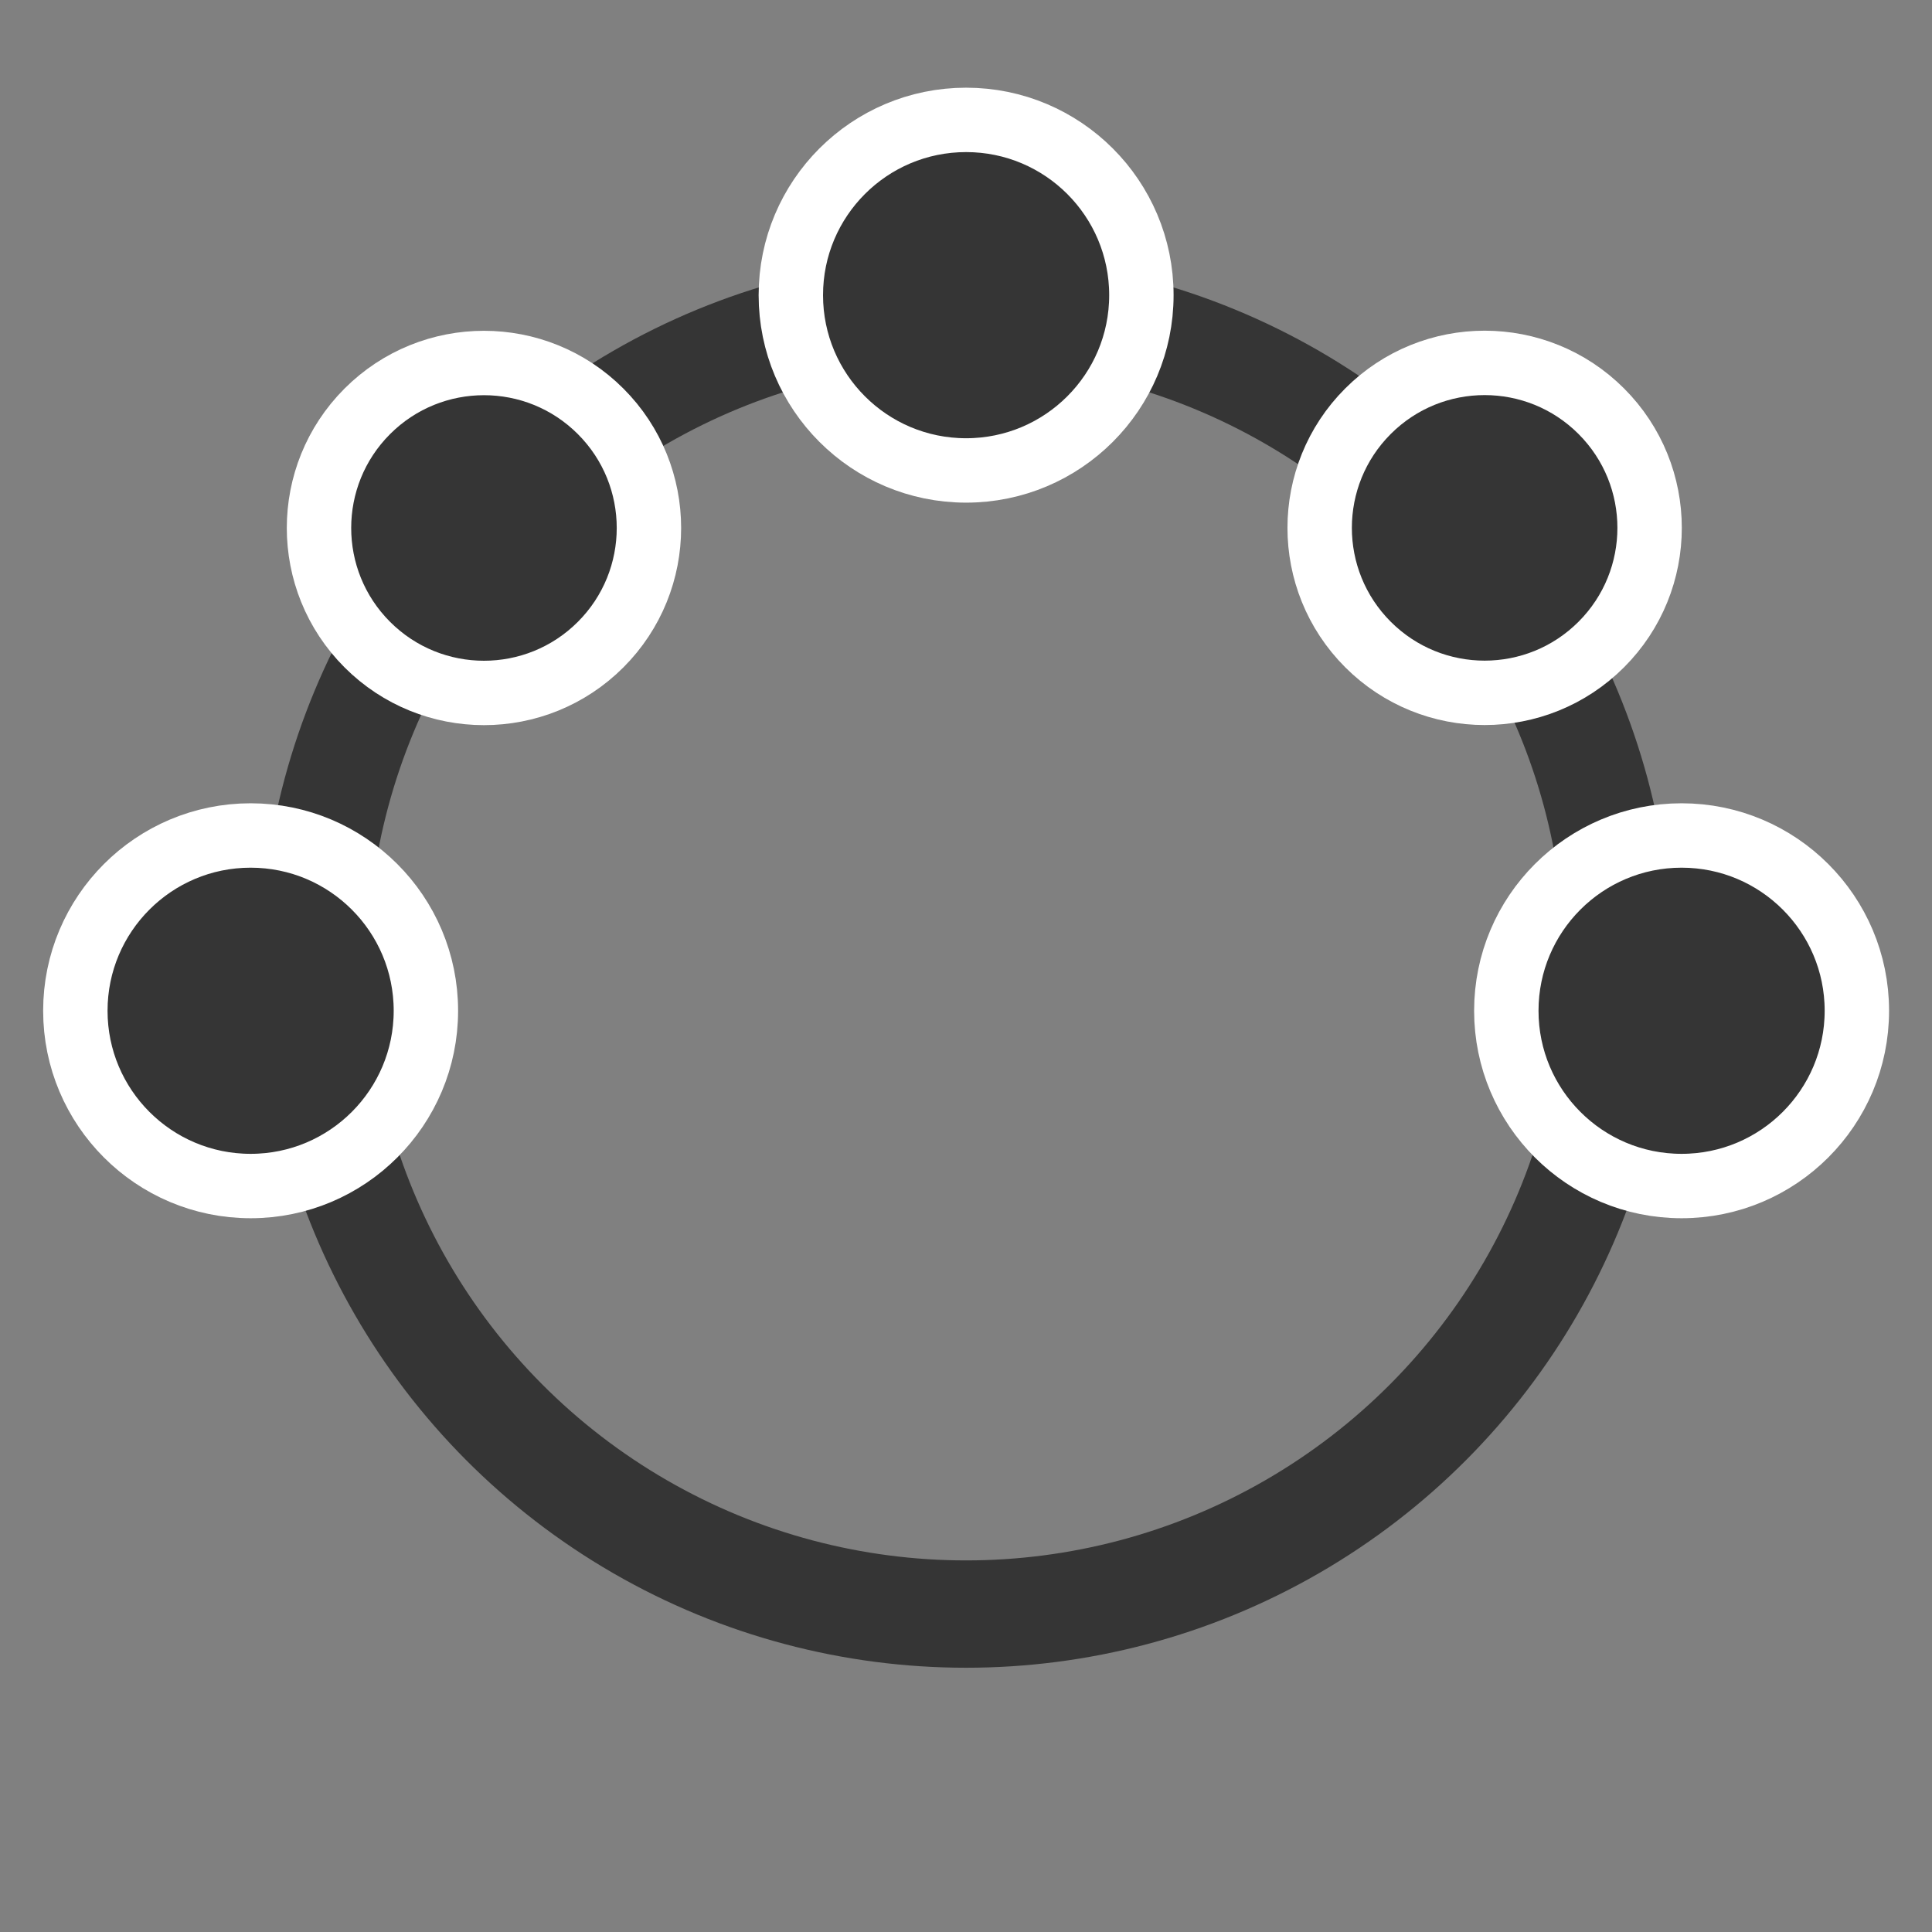
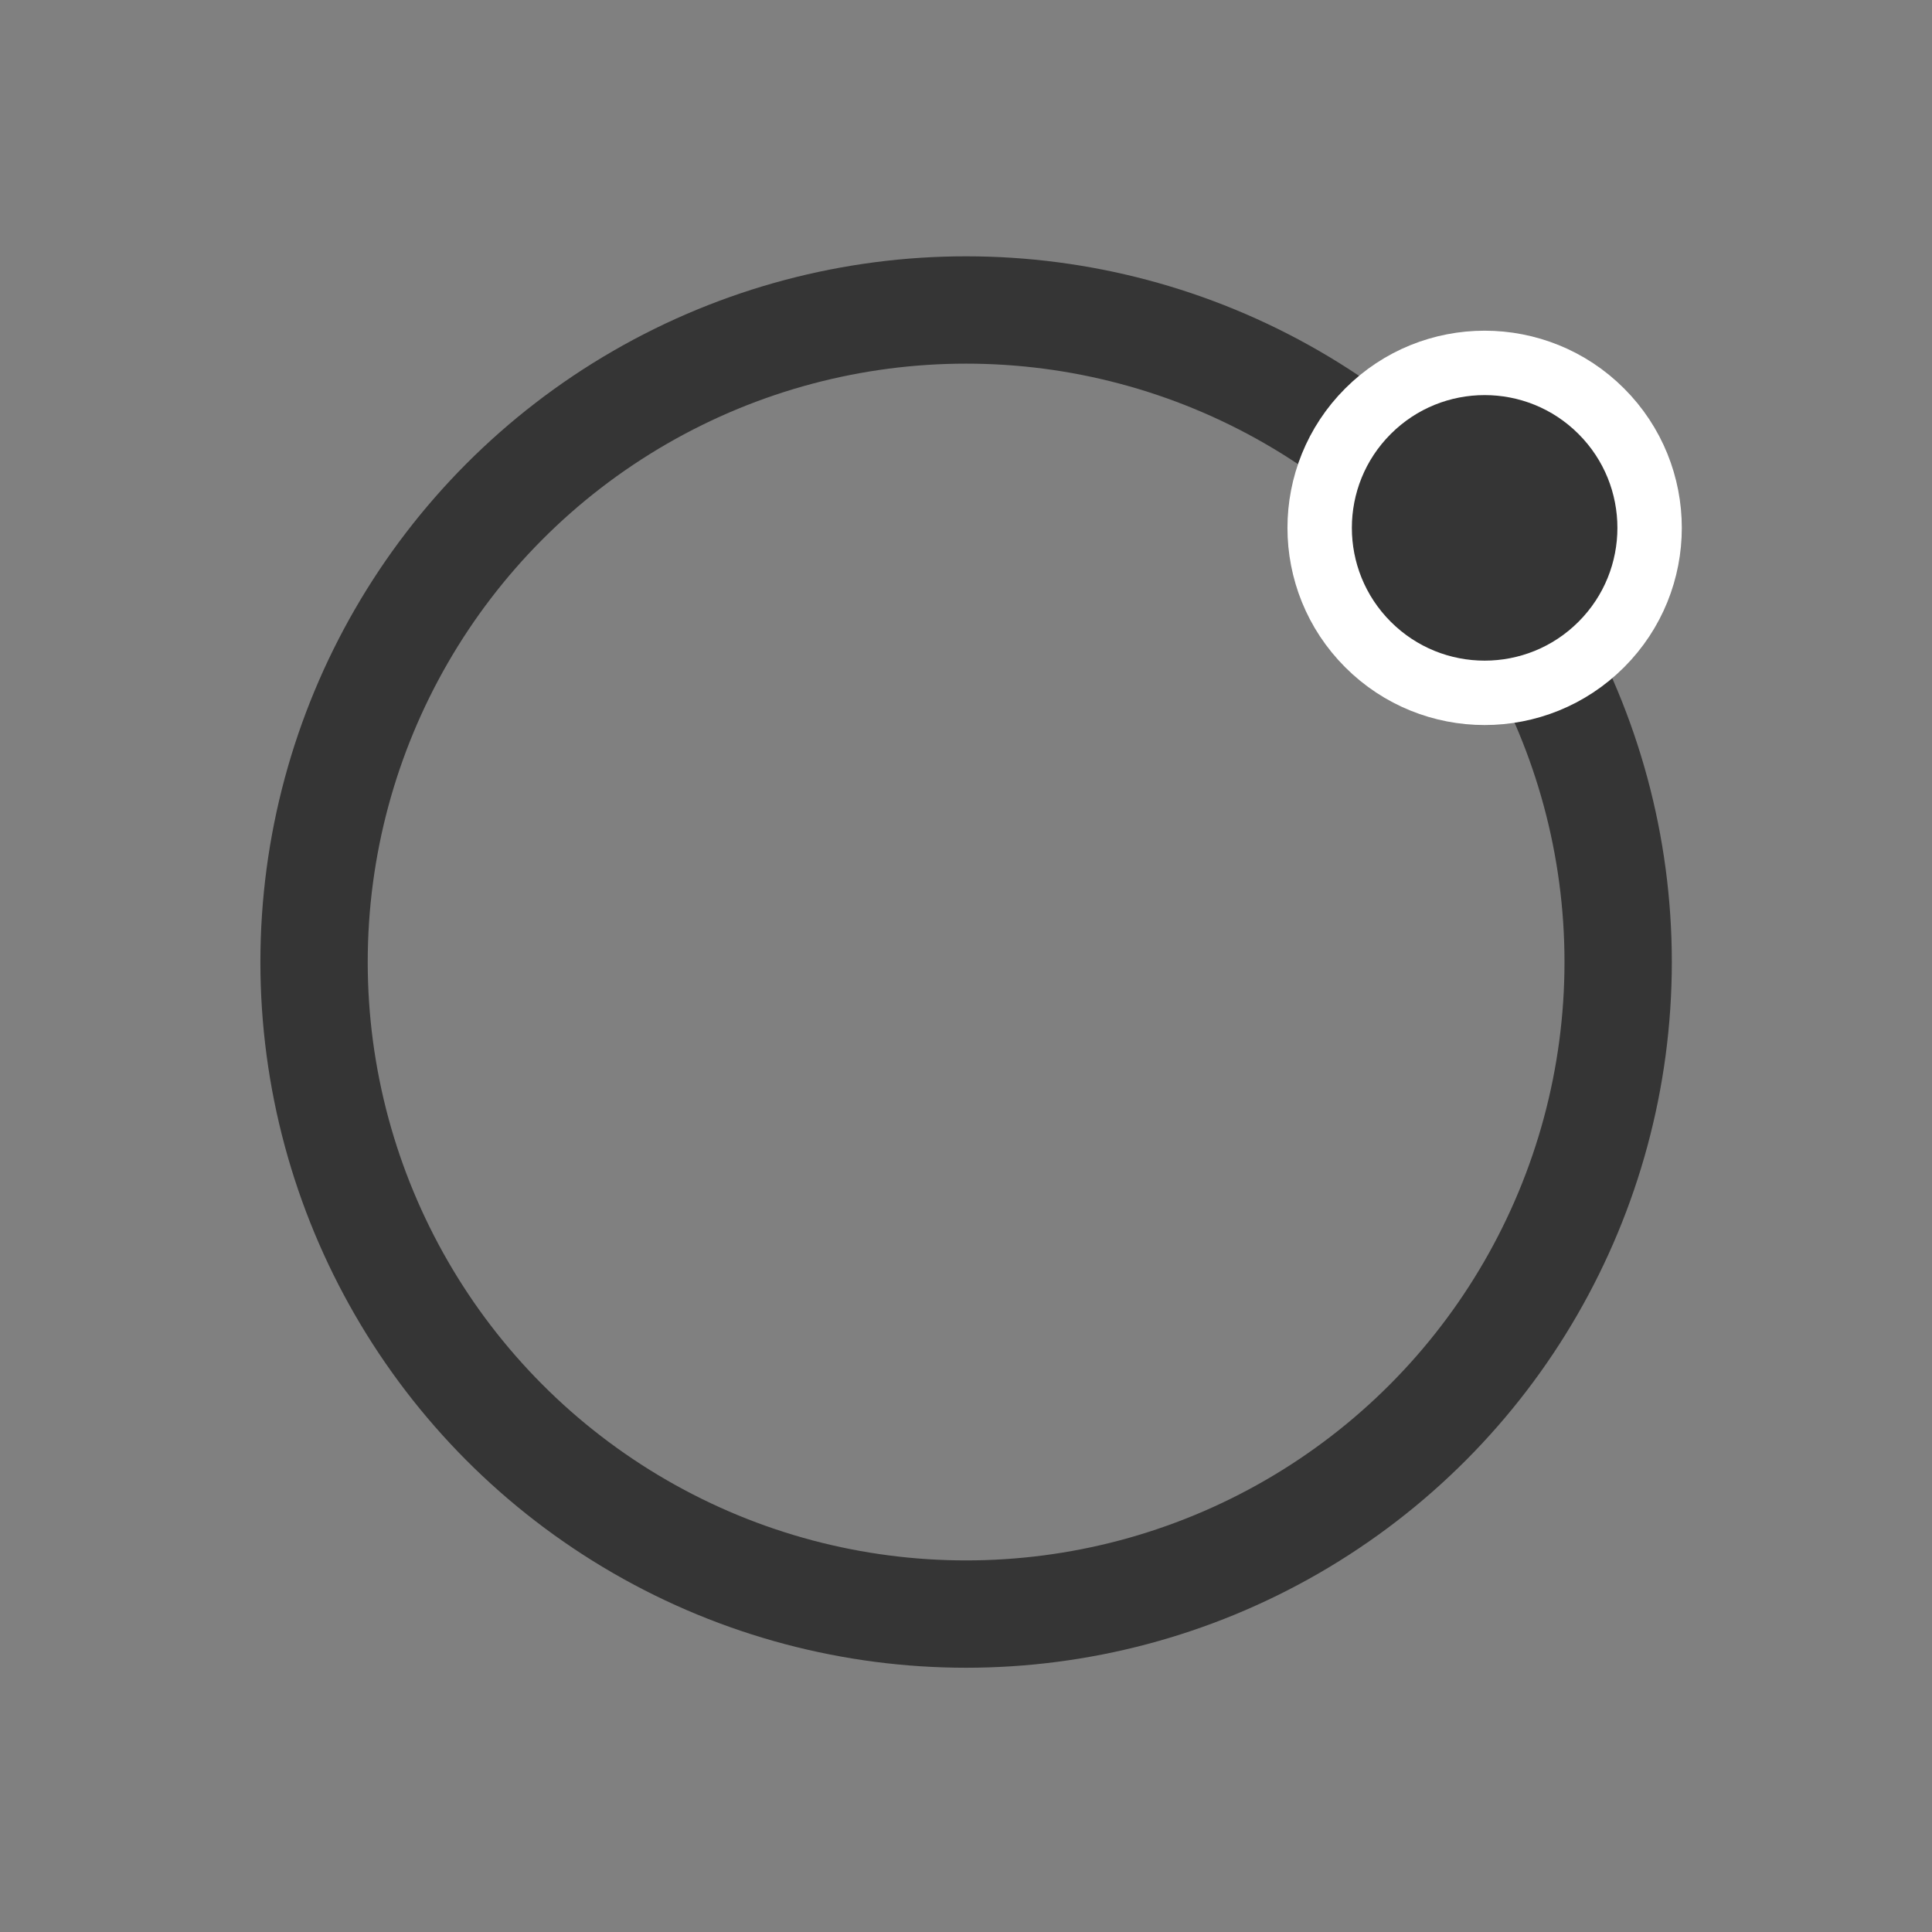
<svg xmlns="http://www.w3.org/2000/svg" width="18" height="18" viewBox="0 0 18 18" fill="none">
  <rect x="0" y="0" width="18" height="18" fill="#808080" stroke="none" />
  <circle cx="9.001" cy="8.963" r="6.075" stroke="#353535" stroke-miterlimit="3.999" />
-   <circle cx="9.001" cy="2.75" r="1.633" fill="#353535" stroke="white" stroke-width="0.6" />
-   <circle cx="15.667" cy="9.417" r="1.633" transform="rotate(90 15.667 9.417)" fill="#353535" stroke="white" stroke-width="0.6" />
-   <circle cx="2.335" cy="9.417" r="1.633" transform="rotate(90 2.335 9.417)" fill="#353535" stroke="white" stroke-width="0.6" />
-   <circle cx="4.509" cy="4.919" r="1.537" transform="rotate(135 4.509 4.919)" fill="#353535" stroke="white" stroke-width="0.6" />
  <circle cx="13.832" cy="4.918" r="1.537" transform="rotate(-135 13.832 4.918)" fill="#353535" stroke="white" stroke-width="0.6" />
</svg>